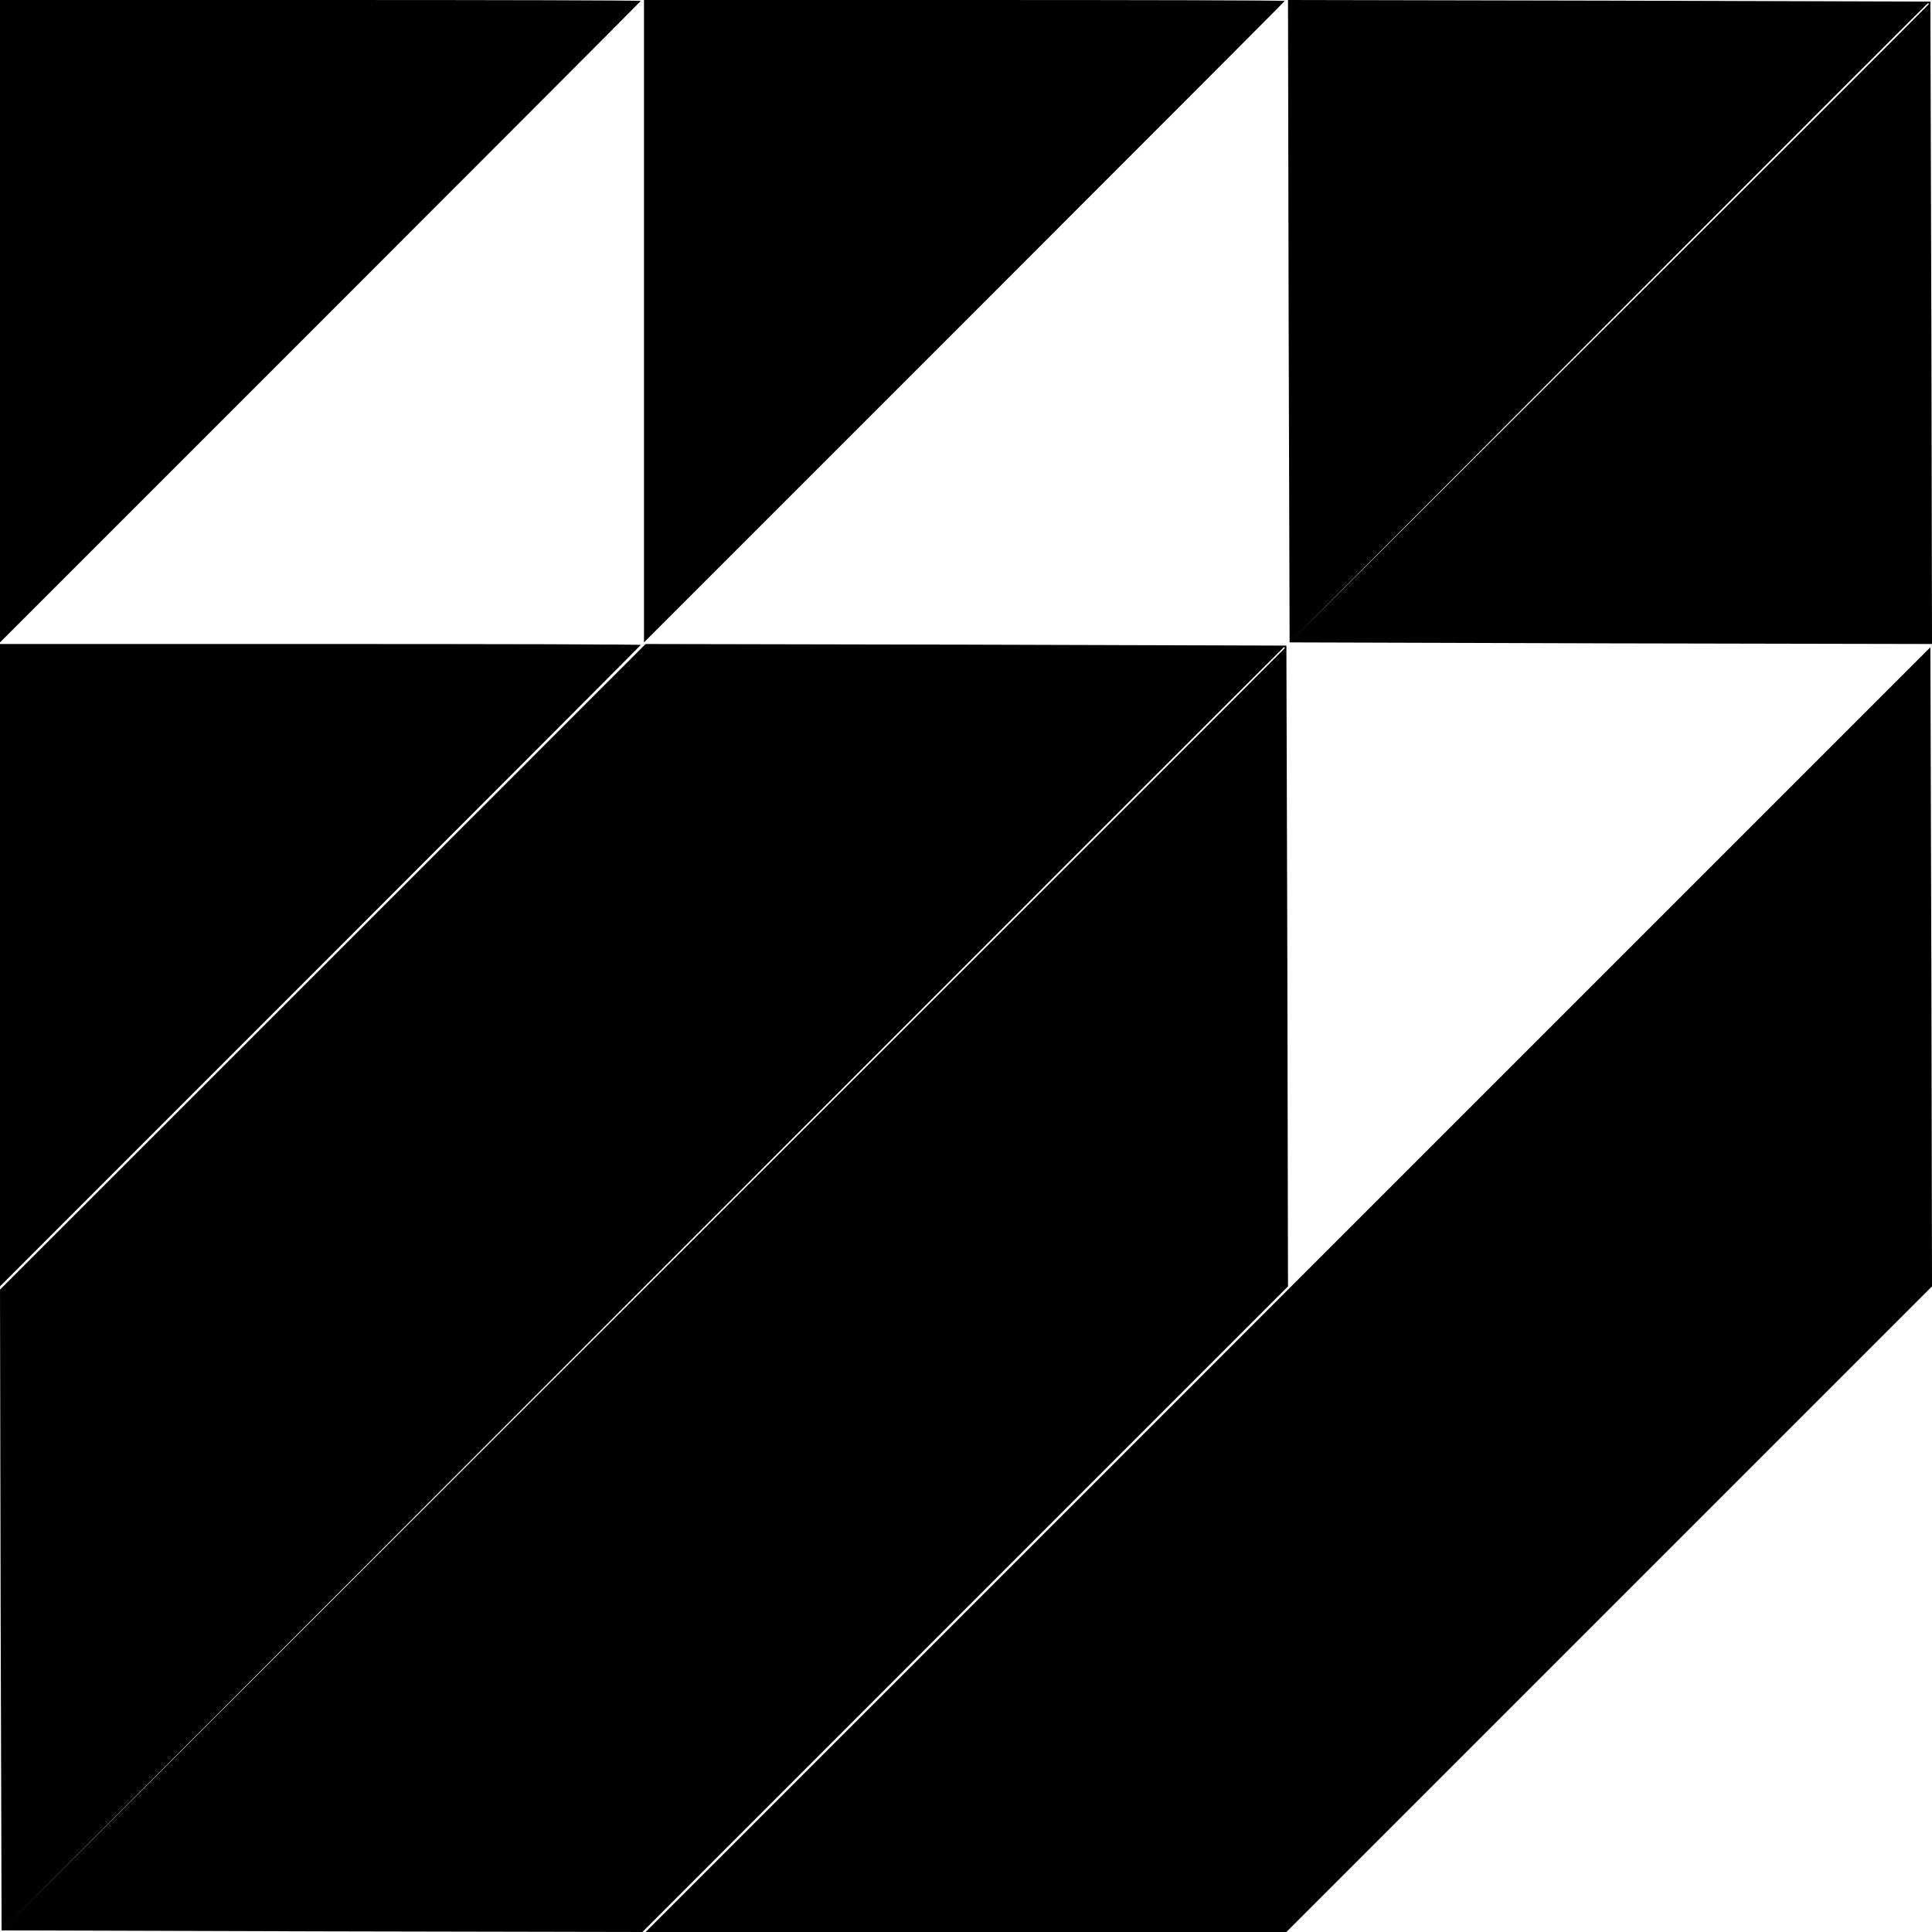
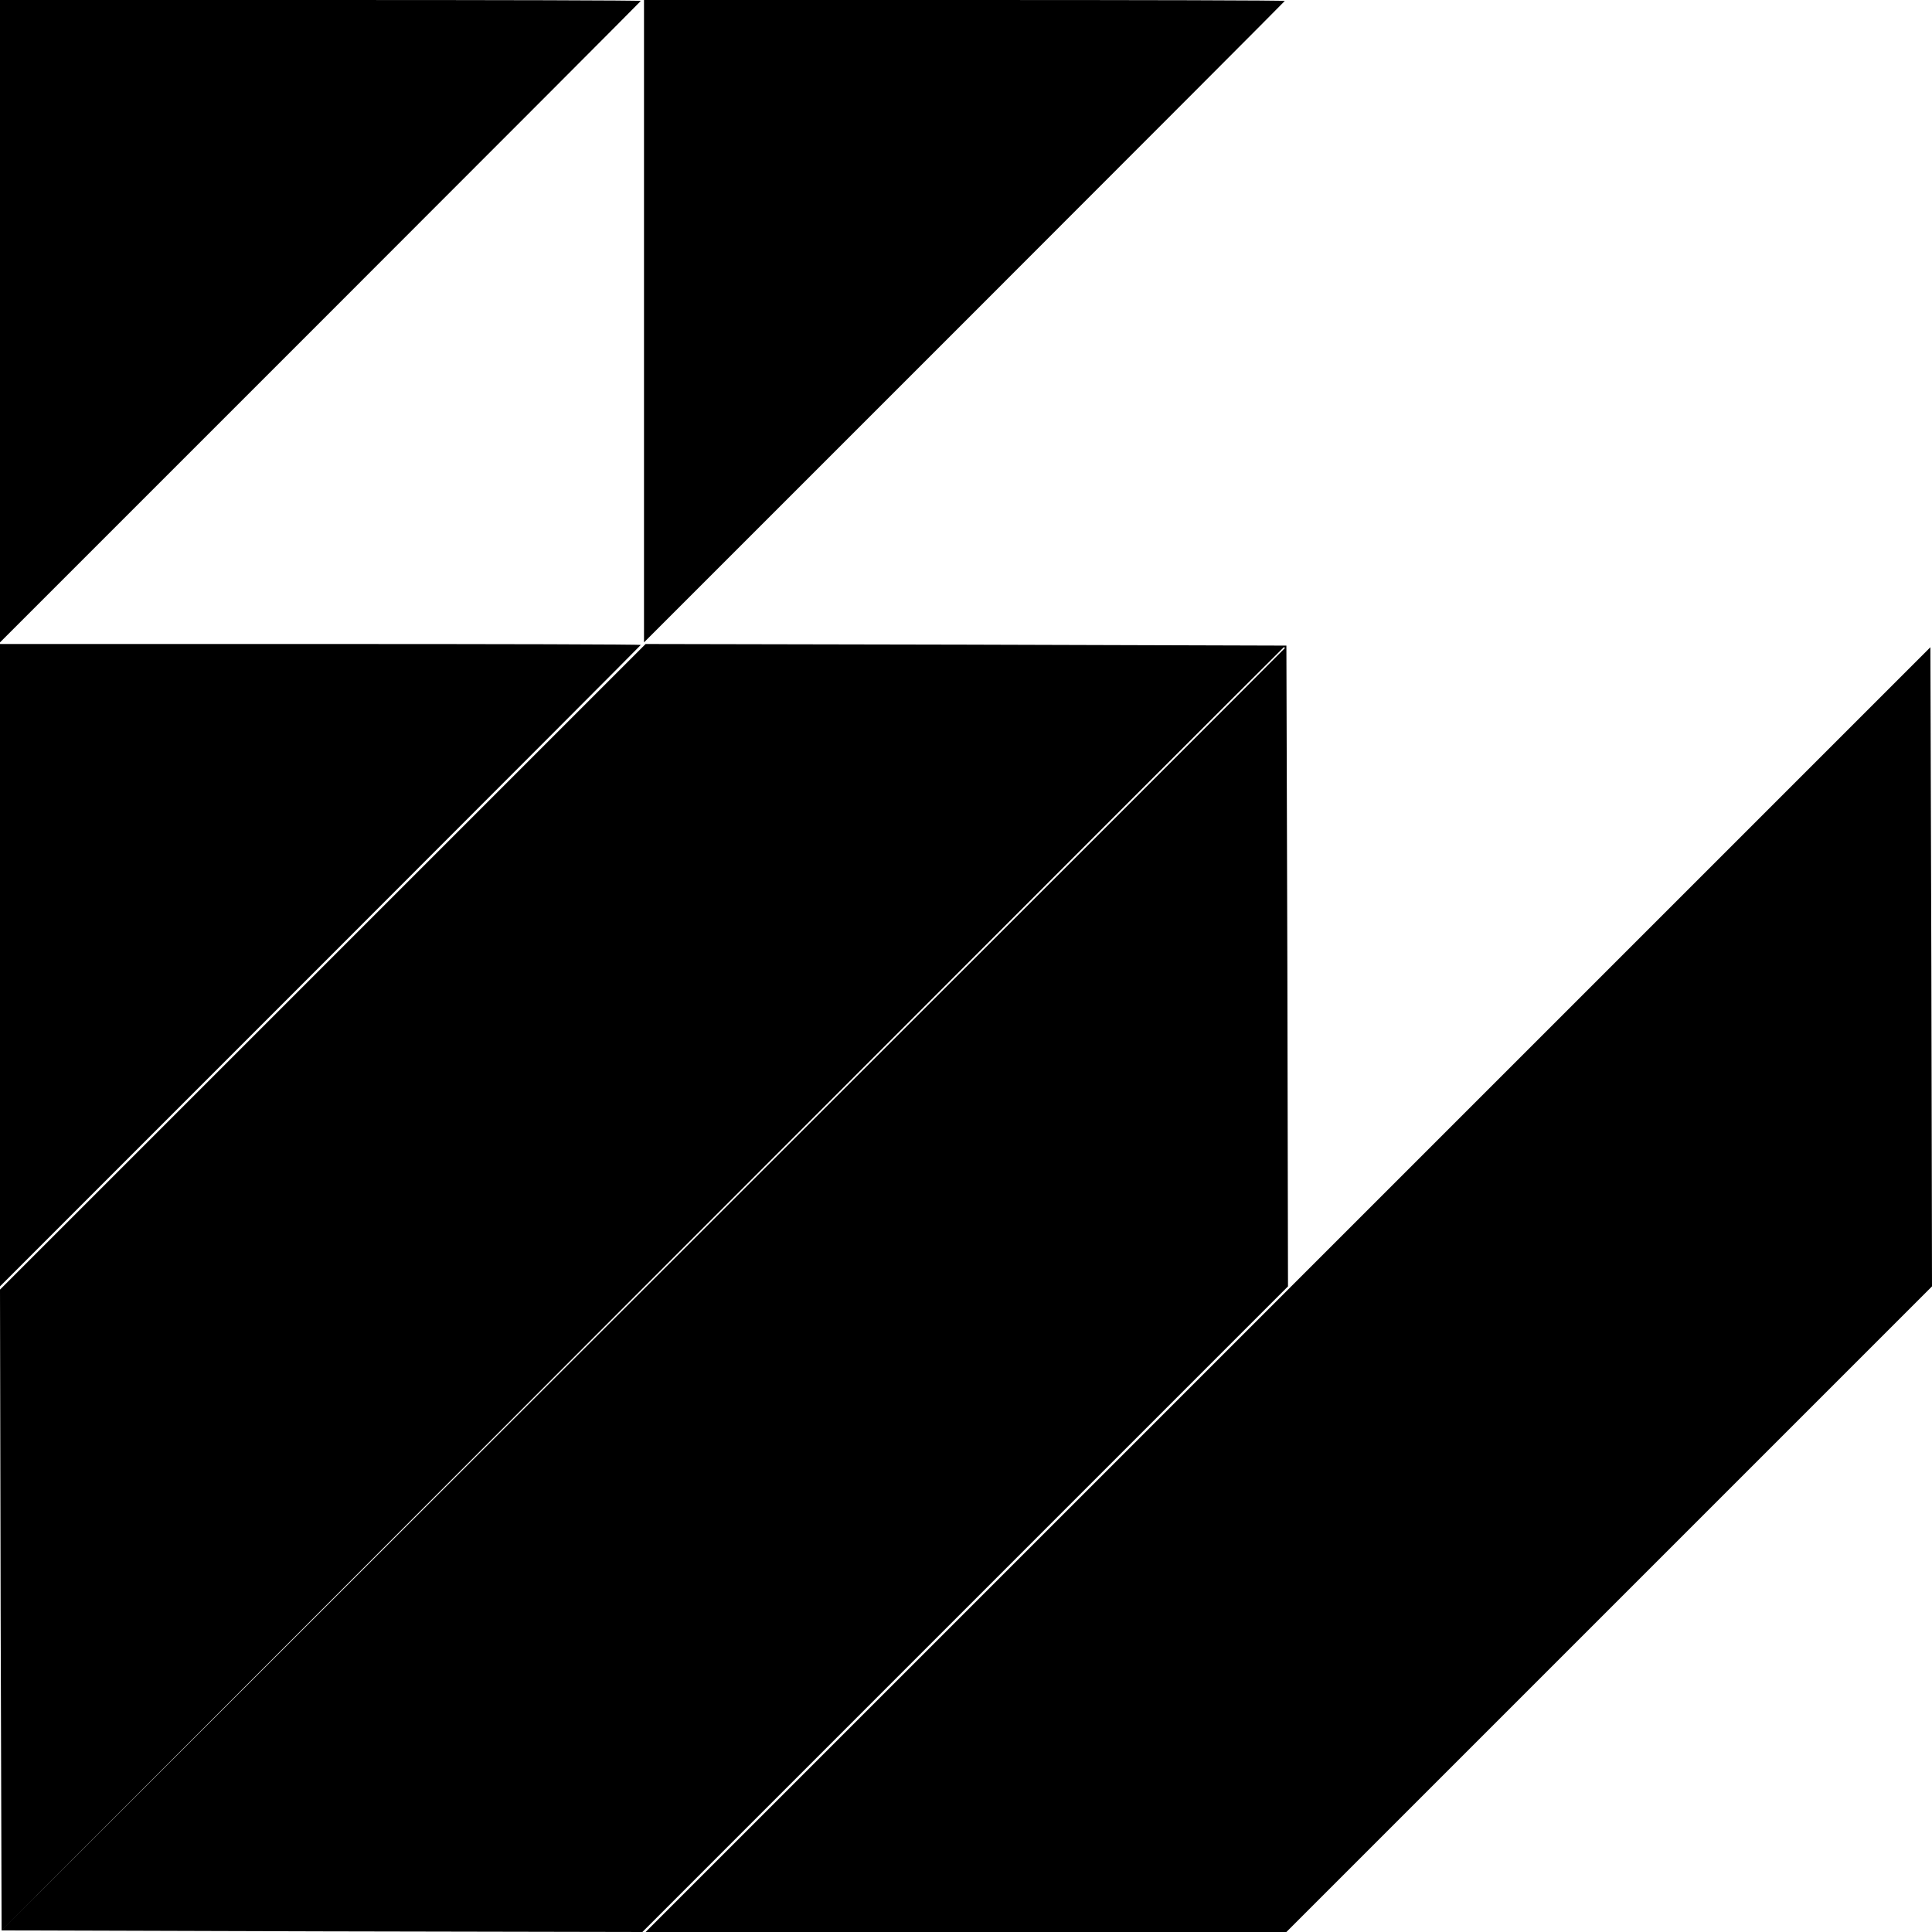
<svg xmlns="http://www.w3.org/2000/svg" version="1.0" width="600pt" height="600pt" viewBox="0 0 600 600" preserveAspectRatio="xMidYMid meet">
  <g transform="translate(0,600) scale(0.1,-0.1)" fill="#000000" stroke="none">
    <path d="M0 5003 l0 -998 995 995 c547 547 995 996 995 997 0 2 -448 3 -995 3 l-995 0 0 -997z" />
    <path d="M2000 5003 l0 -998 995 995 c547 547 995 996 995 997 0 2 -448 3 -995 3 l-995 0 0 -997z" />
-     <path d="M4002 5003 l3 -998 998 -3 997 -2 -2 997 -3 998 -998 3 -997 2 2 -997z m1988 984 c0 -1 -447 -448 -992 -992 l-993 -990 990 993 c544 545 991 992 992 992 2 0 3 -1 3 -3z" />
    <path d="M0 3003 l0 -998 995 995 c547 547 995 996 995 997 0 2 -448 3 -995 3 l-995 0 0 -997z" />
    <path d="M1002 2997 l-1002 -1002 2 -995 3 -995 995 -3 995 -2 1003 1003 1002 1002 -2 995 -3 995 -995 3 -995 2 -1003 -1003z m2988 990 c0 -1 -897 -898 -1992 -1992 l-1993 -1990 1990 1993 c1094 1095 1991 1992 1992 1992 2 0 3 -1 3 -3z" />
-     <path d="M4000 1995 l-1995 -1995 995 0 995 0 1003 1003 1002 1002 -2 993 -3 992 -1995 -1995z" />
+     <path d="M4000 1995 l-1995 -1995 995 0 995 0 1003 1003 1002 1002 -2 993 -3 992 -1995 -1995" />
  </g>
</svg>